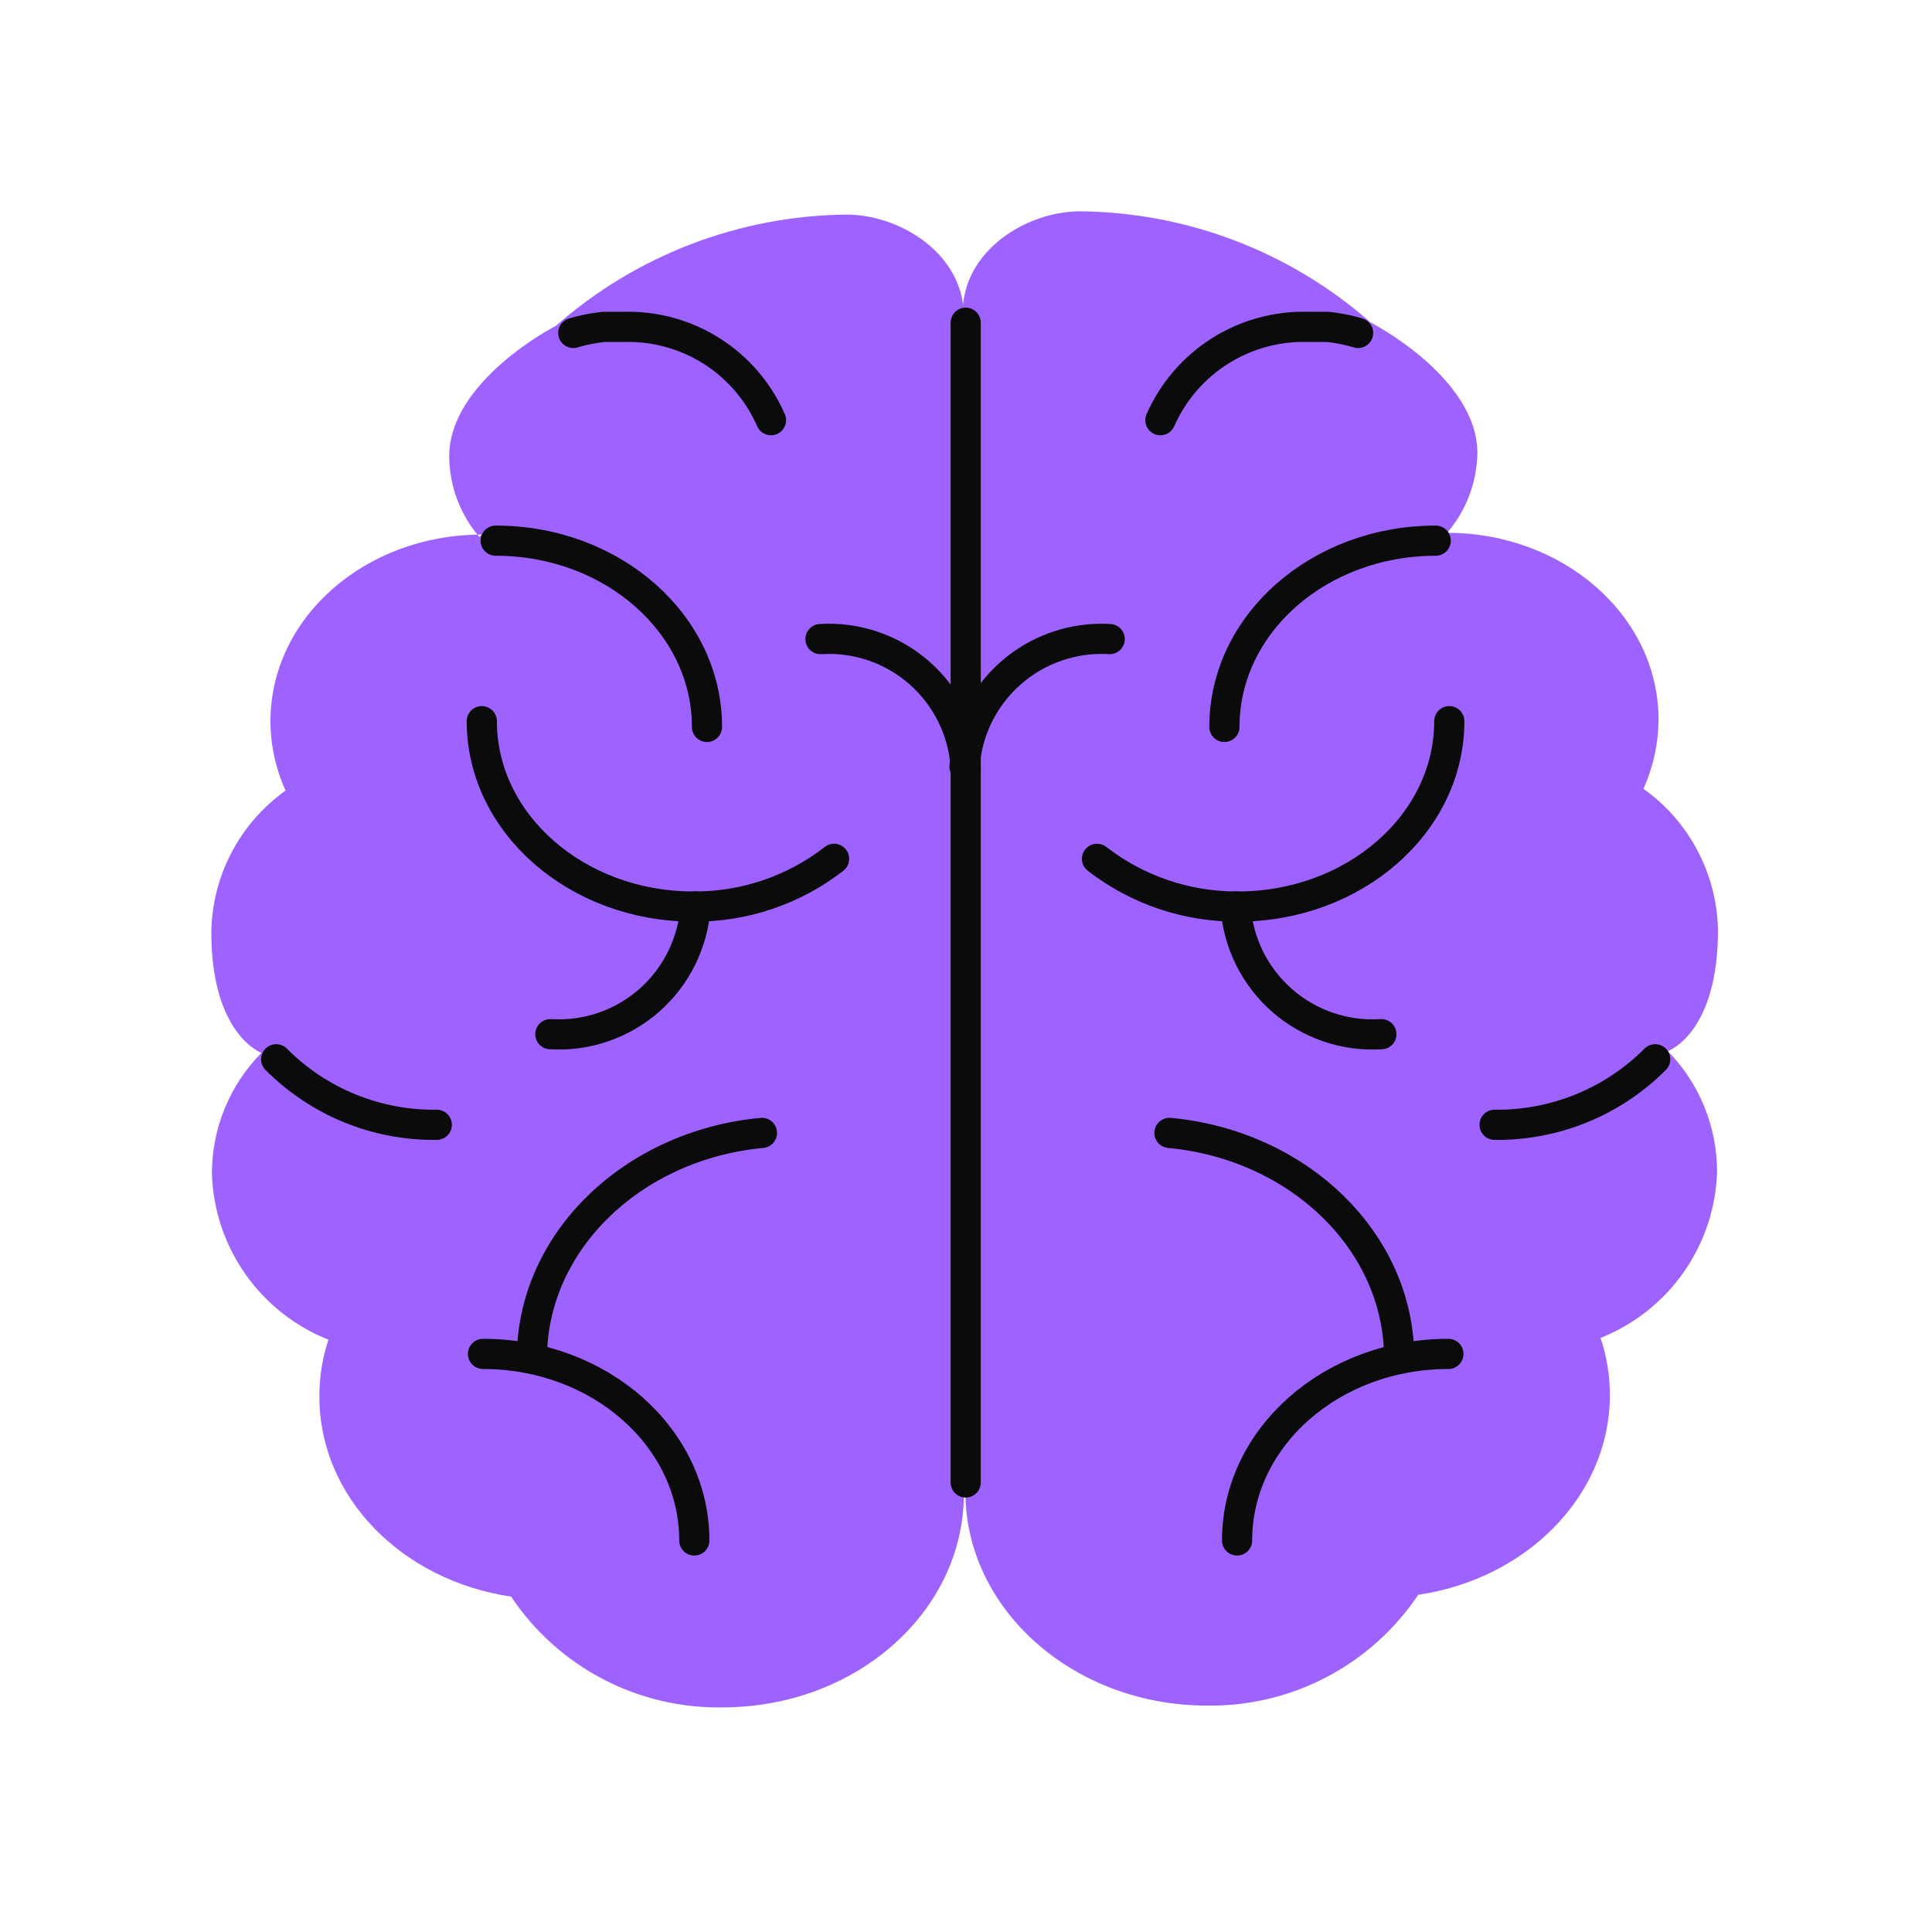
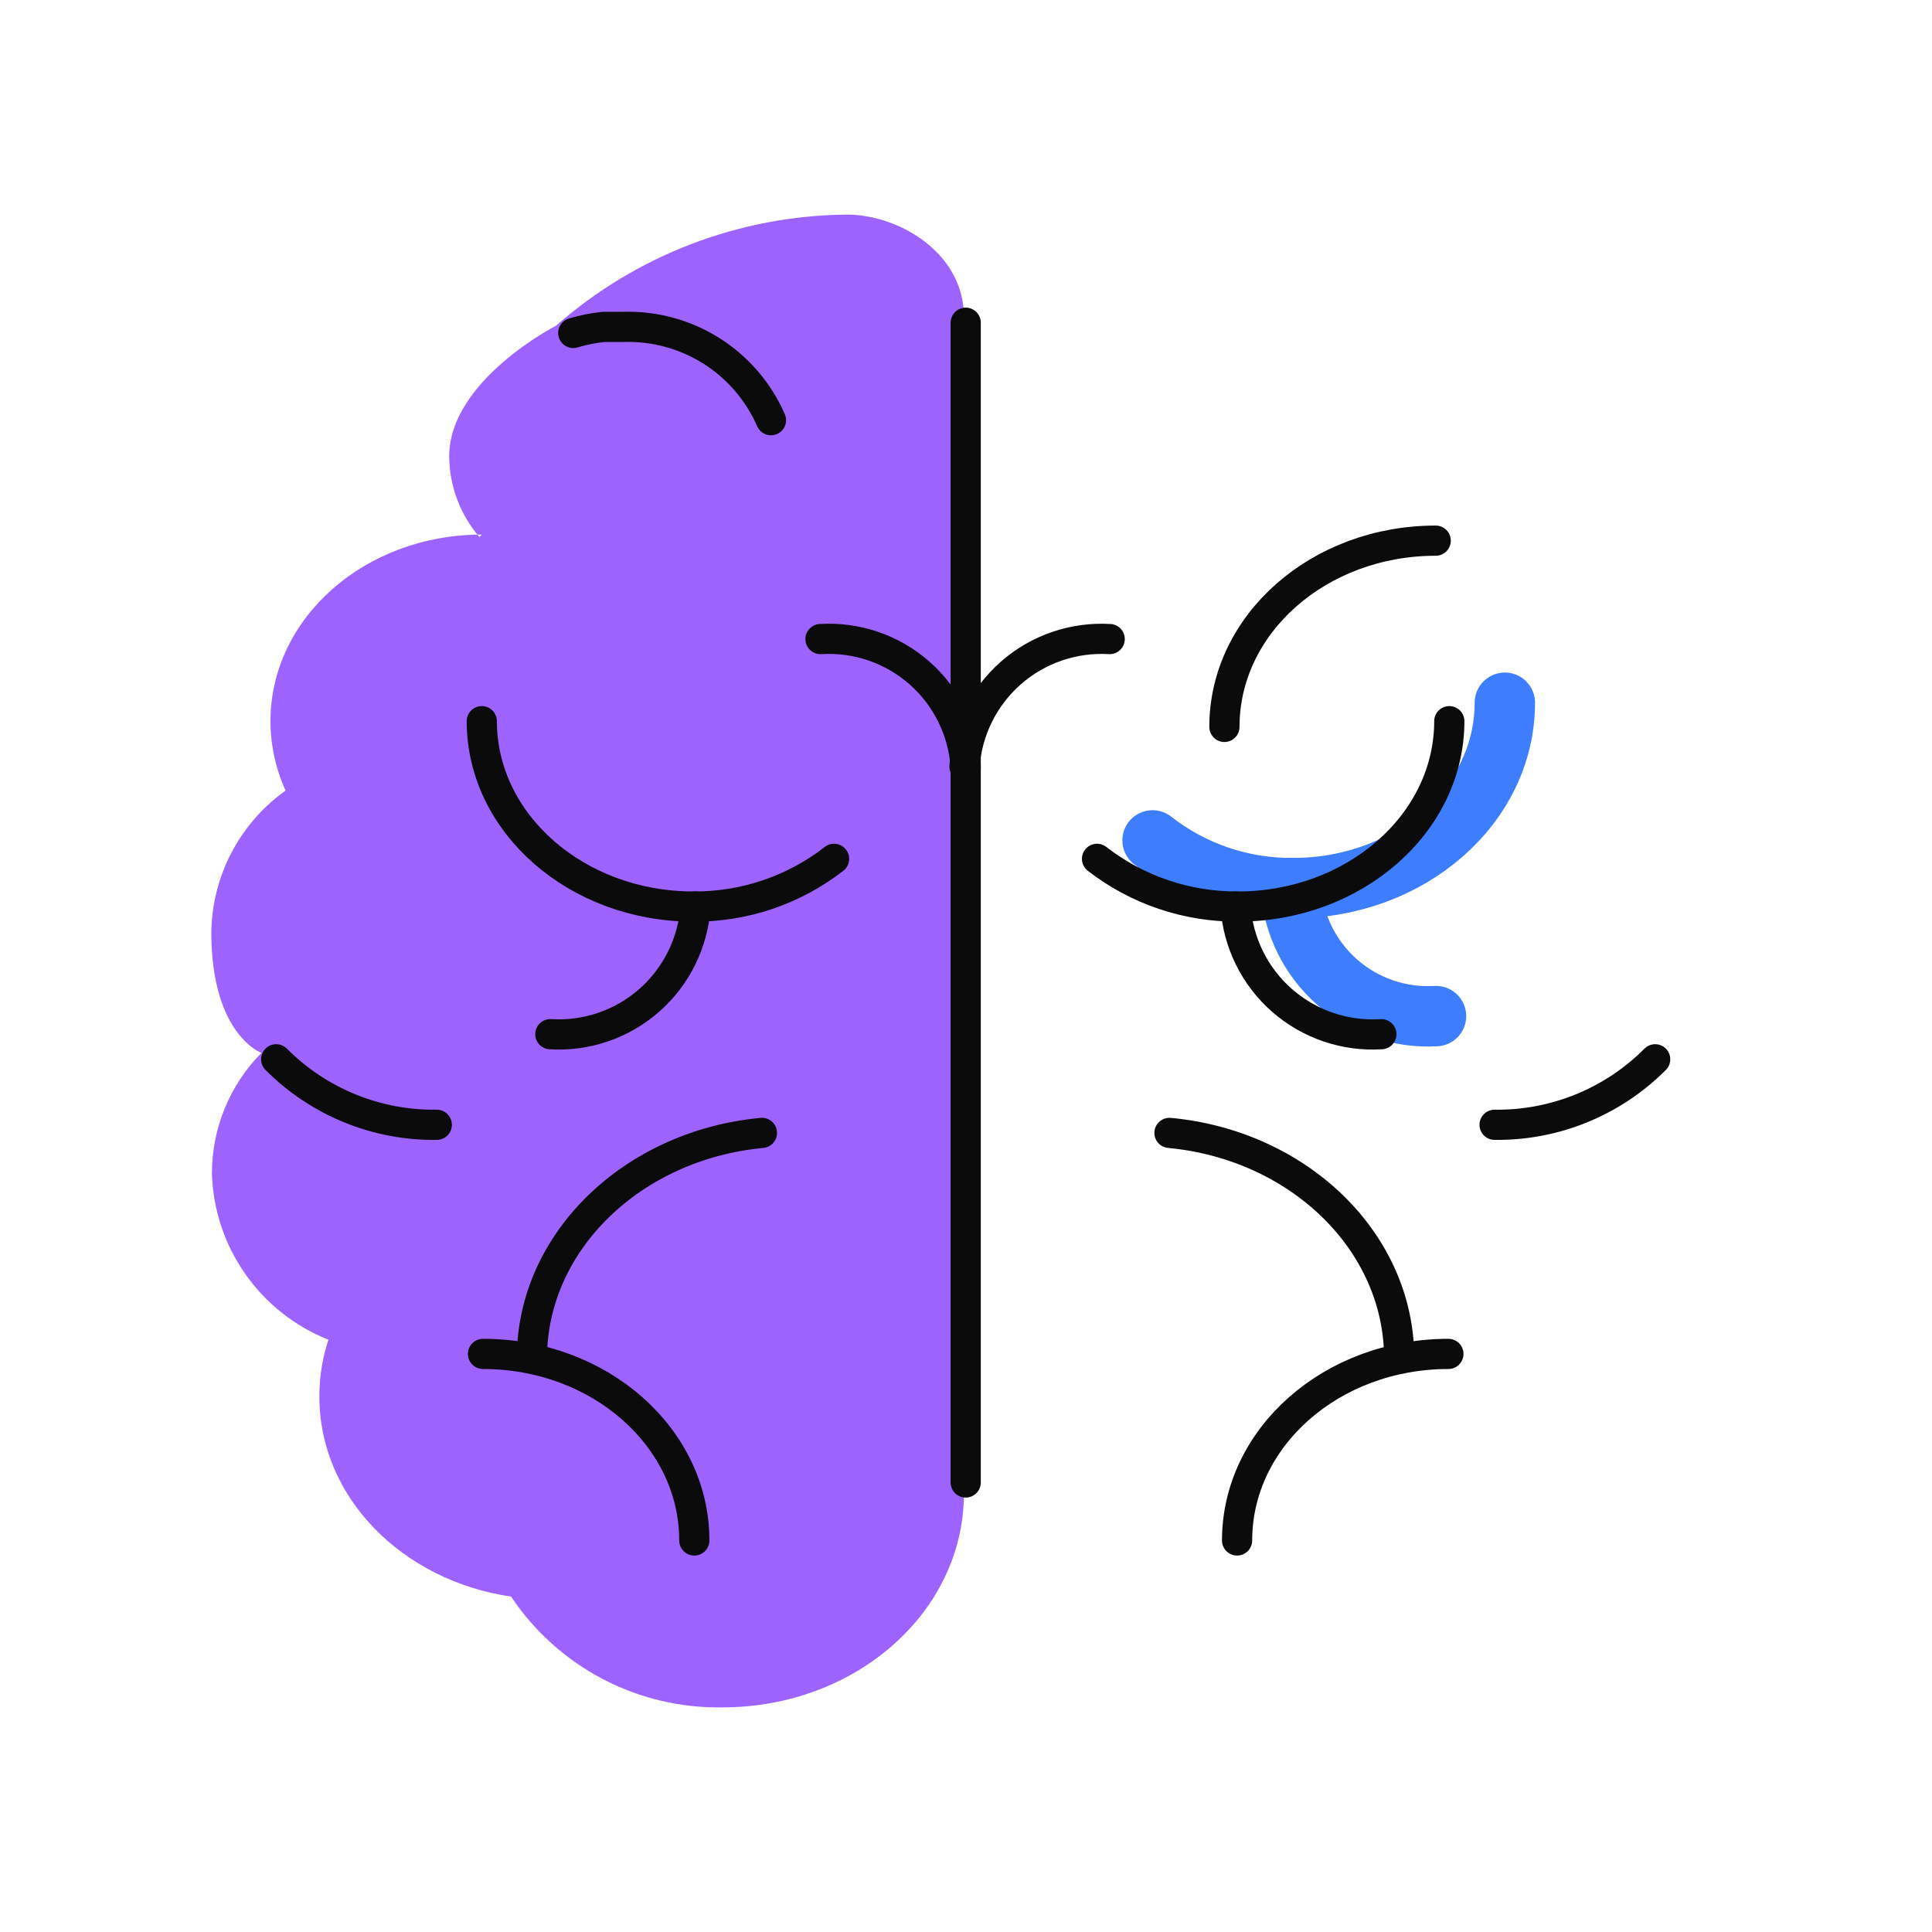
<svg xmlns="http://www.w3.org/2000/svg" width="64" height="64" viewBox="0 0 64 64" fill="none">
  <path d="M27.63 28.45C26.295 29.485 24.65 30.042 22.96 30.03C19.11 30.03 15.96 27.28 15.96 23.89" stroke="#3F7DFF" stroke-width="2" stroke-linecap="round" stroke-linejoin="round" />
  <path d="M23.04 30.029C22.96 31.227 22.409 32.344 21.508 33.137C20.606 33.93 19.428 34.333 18.23 34.259" stroke="#3F7DFF" stroke-width="2" stroke-linecap="round" stroke-linejoin="round" />
  <path d="M15.99 44.85C19.87 44.85 22.99 47.62 22.99 51.03" stroke="#3F7DFF" stroke-width="2" stroke-linecap="round" stroke-linejoin="round" />
  <path d="M17.62 44.999C17.62 41.13 20.95 37.929 25.23 37.529" stroke="#3F7DFF" stroke-width="2" stroke-linecap="round" stroke-linejoin="round" />
  <path fill-rule="evenodd" clip-rule="evenodd" d="M15.96 17.709C12.09 17.709 8.96 20.469 8.96 23.889C8.961 24.683 9.132 25.467 9.46 26.189C8.711 26.723 8.097 27.426 7.67 28.241C7.243 29.055 7.013 29.959 7 30.879C7 34.279 8.66 34.879 8.66 34.879C7.607 35.944 7.018 37.382 7.02 38.879C7.057 40.073 7.442 41.229 8.128 42.206C8.814 43.184 9.77 43.939 10.88 44.379C10.678 44.989 10.577 45.627 10.58 46.269C10.58 49.599 13.32 52.359 16.93 52.889C17.697 54.038 18.739 54.976 19.962 55.617C21.185 56.258 22.549 56.582 23.93 56.559C28.36 56.559 31.93 53.389 31.93 49.48V10.479C31.93 8.399 29.8 7.109 28.05 7.109C24.503 7.142 21.085 8.448 18.42 10.789C18.42 10.789 14.88 12.599 14.88 15.119C14.888 16.099 15.243 17.045 15.88 17.789" fill="#9E62FF" />
  <path d="M38.18 27.839C39.511 28.882 41.158 29.44 42.85 29.419C46.7 29.419 49.85 26.679 49.85 23.279" stroke="#3F7DFF" stroke-width="2" stroke-linecap="round" stroke-linejoin="round" />
  <path d="M42.76 29.42C42.84 30.619 43.39 31.736 44.291 32.531C45.192 33.325 46.371 33.731 47.57 33.66" stroke="#3F7DFF" stroke-width="2" stroke-linecap="round" stroke-linejoin="round" />
-   <path fill-rule="evenodd" clip-rule="evenodd" d="M31.98 49.42C31.98 53.33 35.58 56.5 39.98 56.5C41.36 56.521 42.724 56.196 43.946 55.555C45.169 54.914 46.212 53.977 46.98 52.83V52.83C50.58 52.3 53.33 49.54 53.33 46.21C53.329 45.567 53.224 44.929 53.02 44.32C54.129 43.88 55.086 43.124 55.772 42.147C56.458 41.17 56.843 40.013 56.88 38.82C56.881 37.325 56.296 35.888 55.25 34.82C55.25 34.82 56.91 34.24 56.91 30.82C56.895 29.899 56.663 28.995 56.234 28.18C55.805 27.365 55.19 26.663 54.44 26.13V26.13C54.768 25.407 54.938 24.623 54.94 23.83C54.94 20.41 51.8 17.65 47.94 17.65C48.57 16.913 48.923 15.979 48.94 15.01C48.94 12.49 45.4 10.68 45.4 10.68C42.738 8.338 39.324 7.033 35.78 7C34.02 7 31.89 8.29 31.89 10.37" fill="#9E62FF" />
  <path d="M27.63 28.45C26.296 29.488 24.65 30.045 22.96 30.03C19.11 30.03 15.96 27.28 15.96 23.89" stroke="#0B0B0B" stroke-linecap="round" stroke-linejoin="round" />
  <path d="M27.18 21.17C28.378 21.096 29.556 21.499 30.458 22.292C31.359 23.085 31.91 24.202 31.99 25.4" stroke="#0B0B0B" stroke-linecap="round" stroke-linejoin="round" />
  <path d="M23.04 30.029C22.96 31.227 22.409 32.344 21.508 33.137C20.606 33.93 19.428 34.333 18.23 34.259" stroke="#0B0B0B" stroke-linecap="round" stroke-linejoin="round" />
  <path d="M31.99 49.109V10.69" stroke="#0B0B0B" stroke-linecap="round" stroke-linejoin="round" />
-   <path d="M16.42 17.91C20.29 17.91 23.42 20.67 23.42 24.08" stroke="#0B0B0B" stroke-linecap="round" stroke-linejoin="round" />
  <path d="M14.469 37.26C13.482 37.274 12.503 37.089 11.589 36.716C10.675 36.343 9.845 35.79 9.149 35.09" stroke="#0B0B0B" stroke-linecap="round" stroke-linejoin="round" />
  <path d="M16 44.85C19.87 44.85 23 47.62 23 51.03" stroke="#0B0B0B" stroke-linecap="round" stroke-linejoin="round" />
  <path d="M17.62 44.999C17.62 41.13 20.96 37.929 25.24 37.529" stroke="#0B0B0B" stroke-linecap="round" stroke-linejoin="round" />
  <path d="M18.99 11.029C19.316 10.932 19.651 10.865 19.99 10.829C20.2 10.829 20.42 10.829 20.64 10.829C21.672 10.795 22.691 11.071 23.564 11.621C24.438 12.172 25.126 12.973 25.54 13.919" stroke="#0B0B0B" stroke-linecap="round" stroke-linejoin="round" />
  <path d="M36.34 28.45C37.675 29.485 39.32 30.042 41.01 30.03C44.86 30.03 48.01 27.28 48.01 23.89" stroke="#0B0B0B" stroke-linecap="round" stroke-linejoin="round" />
  <path d="M36.76 21.17C35.562 21.099 34.385 21.503 33.484 22.295C32.584 23.087 32.032 24.203 31.95 25.4" stroke="#0B0B0B" stroke-linecap="round" stroke-linejoin="round" />
  <path d="M40.93 30.029C41.012 31.23 41.566 32.349 42.471 33.142C43.377 33.934 44.559 34.336 45.76 34.259" stroke="#0B0B0B" stroke-linecap="round" stroke-linejoin="round" />
  <path d="M47.56 17.91C43.69 17.91 40.56 20.67 40.56 24.08" stroke="#0B0B0B" stroke-linecap="round" stroke-linejoin="round" />
  <path d="M49.51 37.26C50.497 37.273 51.476 37.087 52.39 36.714C53.304 36.342 54.133 35.789 54.83 35.09" stroke="#0B0B0B" stroke-linecap="round" stroke-linejoin="round" />
  <path d="M47.98 44.85C44.109 44.85 40.98 47.62 40.98 51.03" stroke="#0B0B0B" stroke-linecap="round" stroke-linejoin="round" />
  <path d="M46.35 44.999C46.35 41.13 43.02 37.929 38.74 37.529" stroke="#0B0B0B" stroke-linecap="round" stroke-linejoin="round" />
-   <path d="M44.989 11.029C44.663 10.931 44.328 10.864 43.989 10.829C43.779 10.829 43.569 10.829 43.349 10.829C42.316 10.795 41.296 11.072 40.421 11.622C39.546 12.173 38.856 12.973 38.44 13.919" stroke="#0B0B0B" stroke-linecap="round" stroke-linejoin="round" />
</svg>